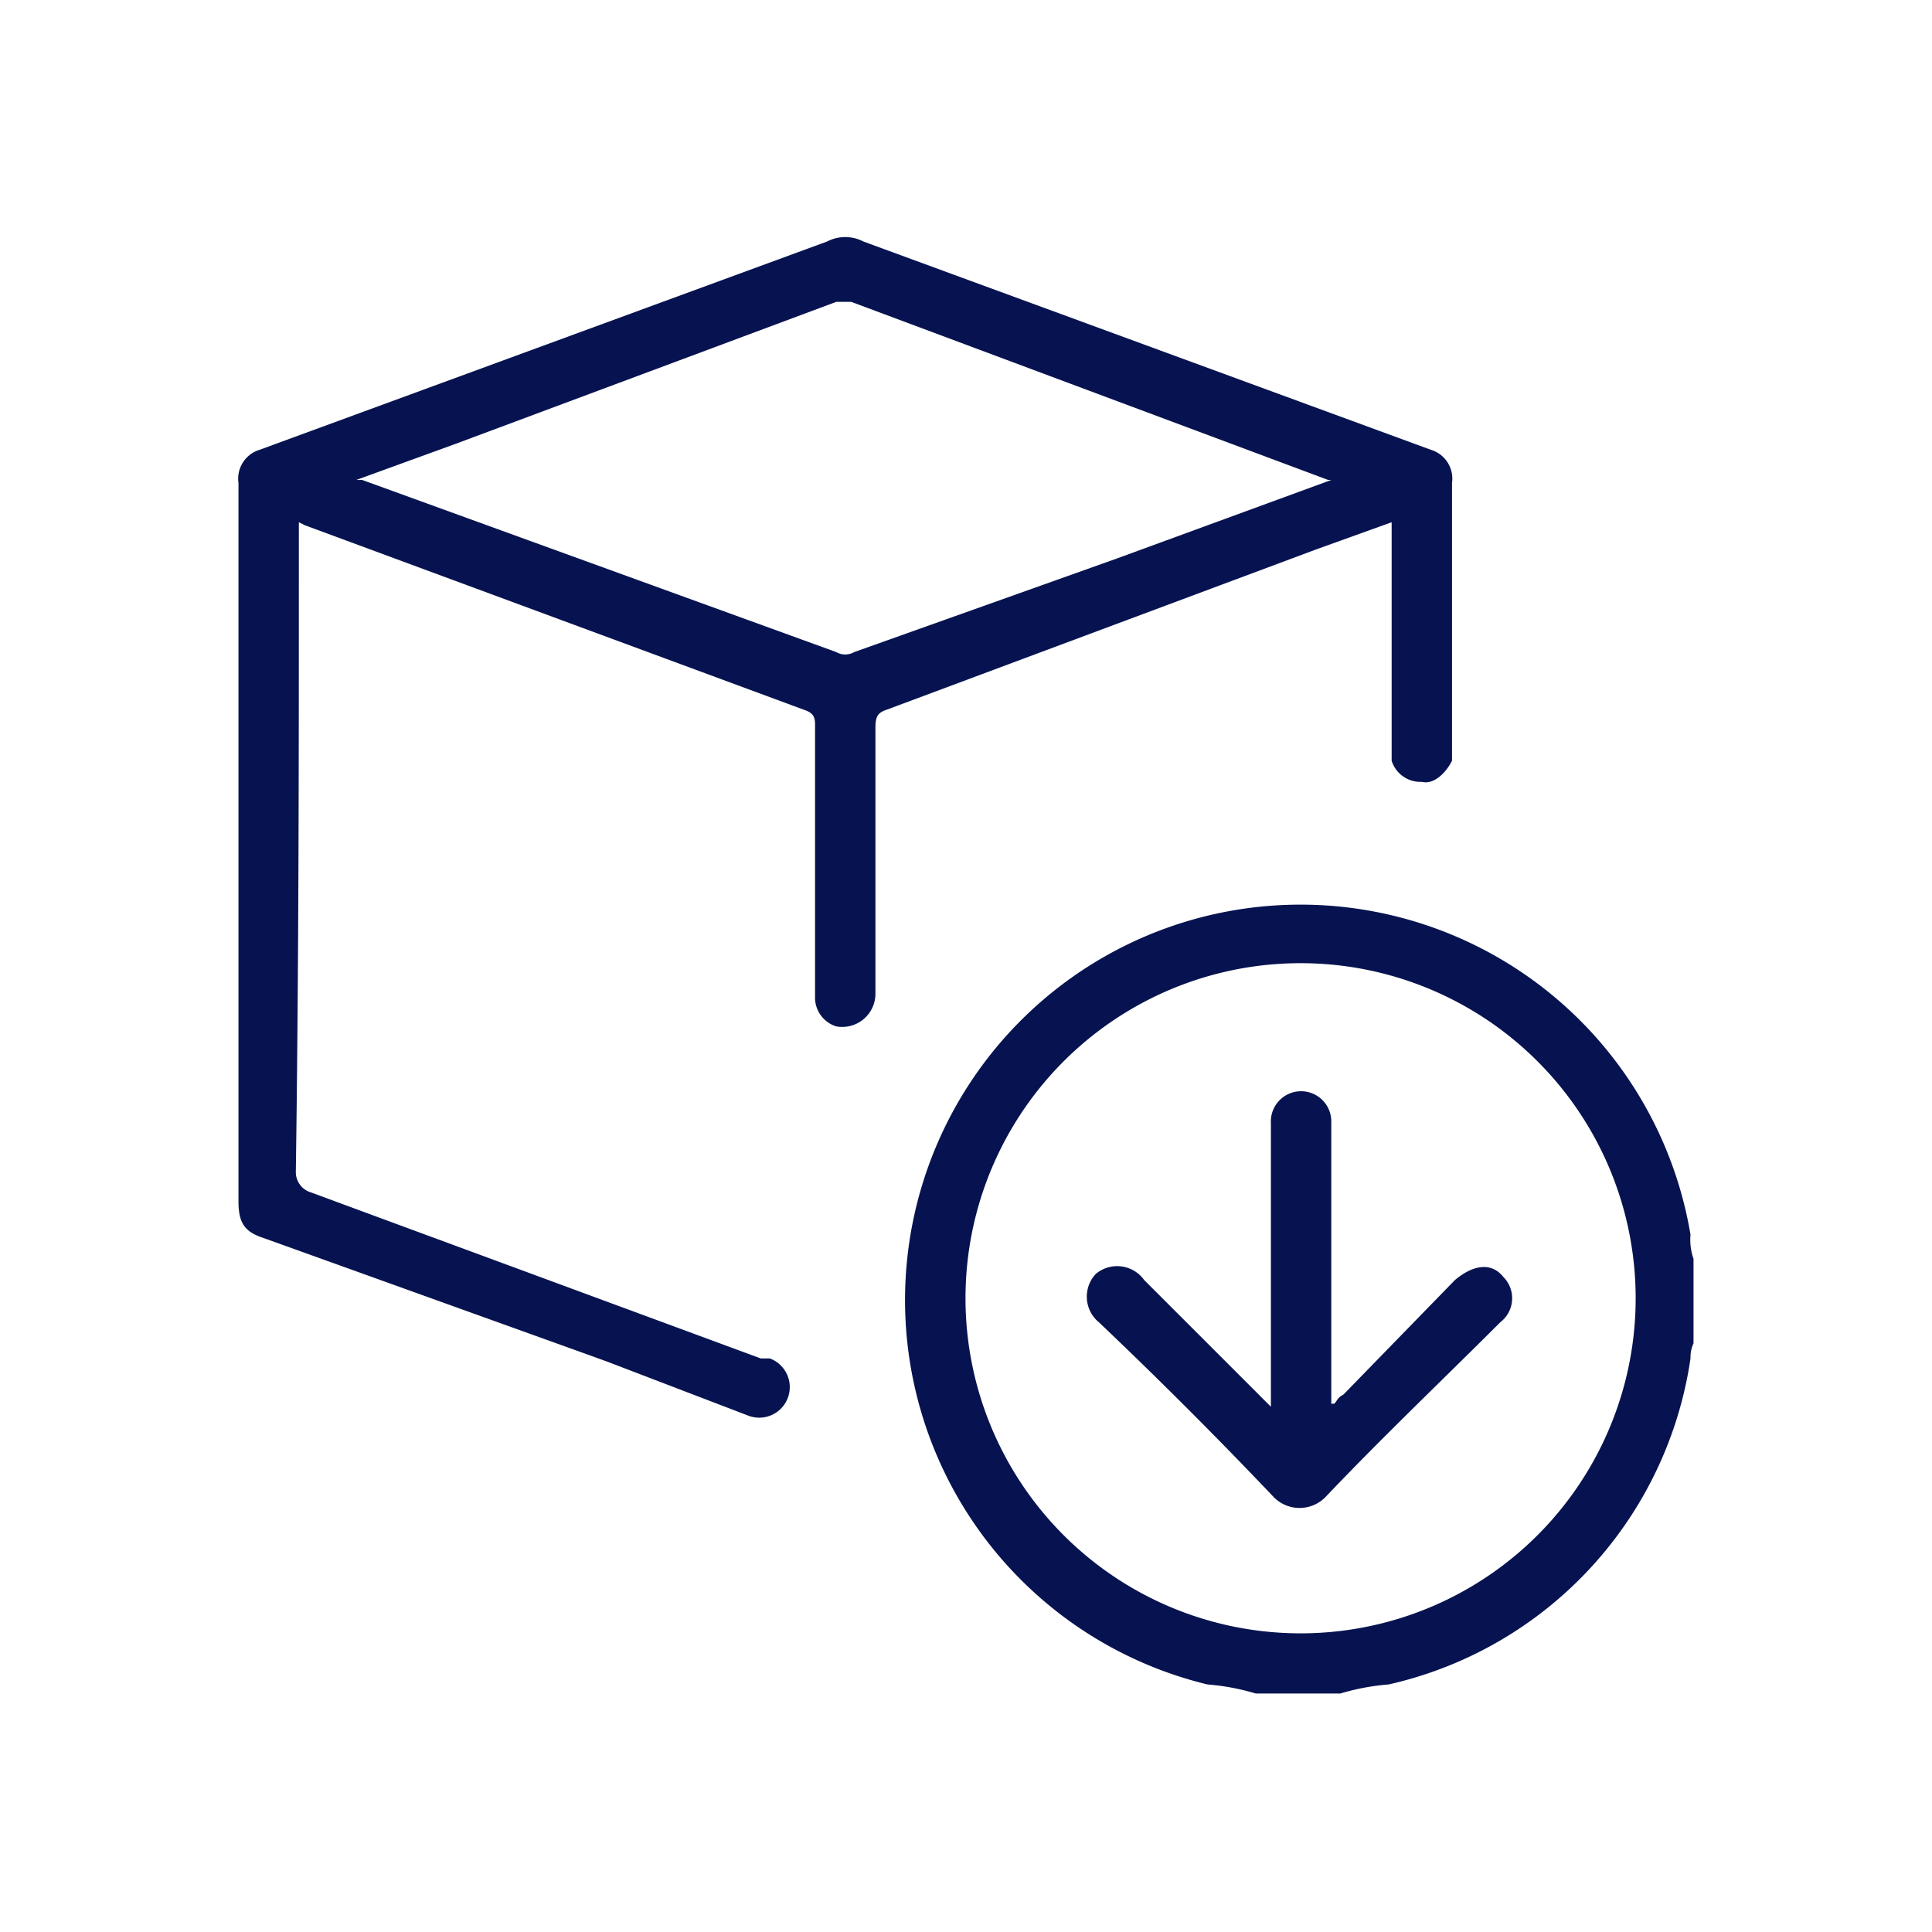
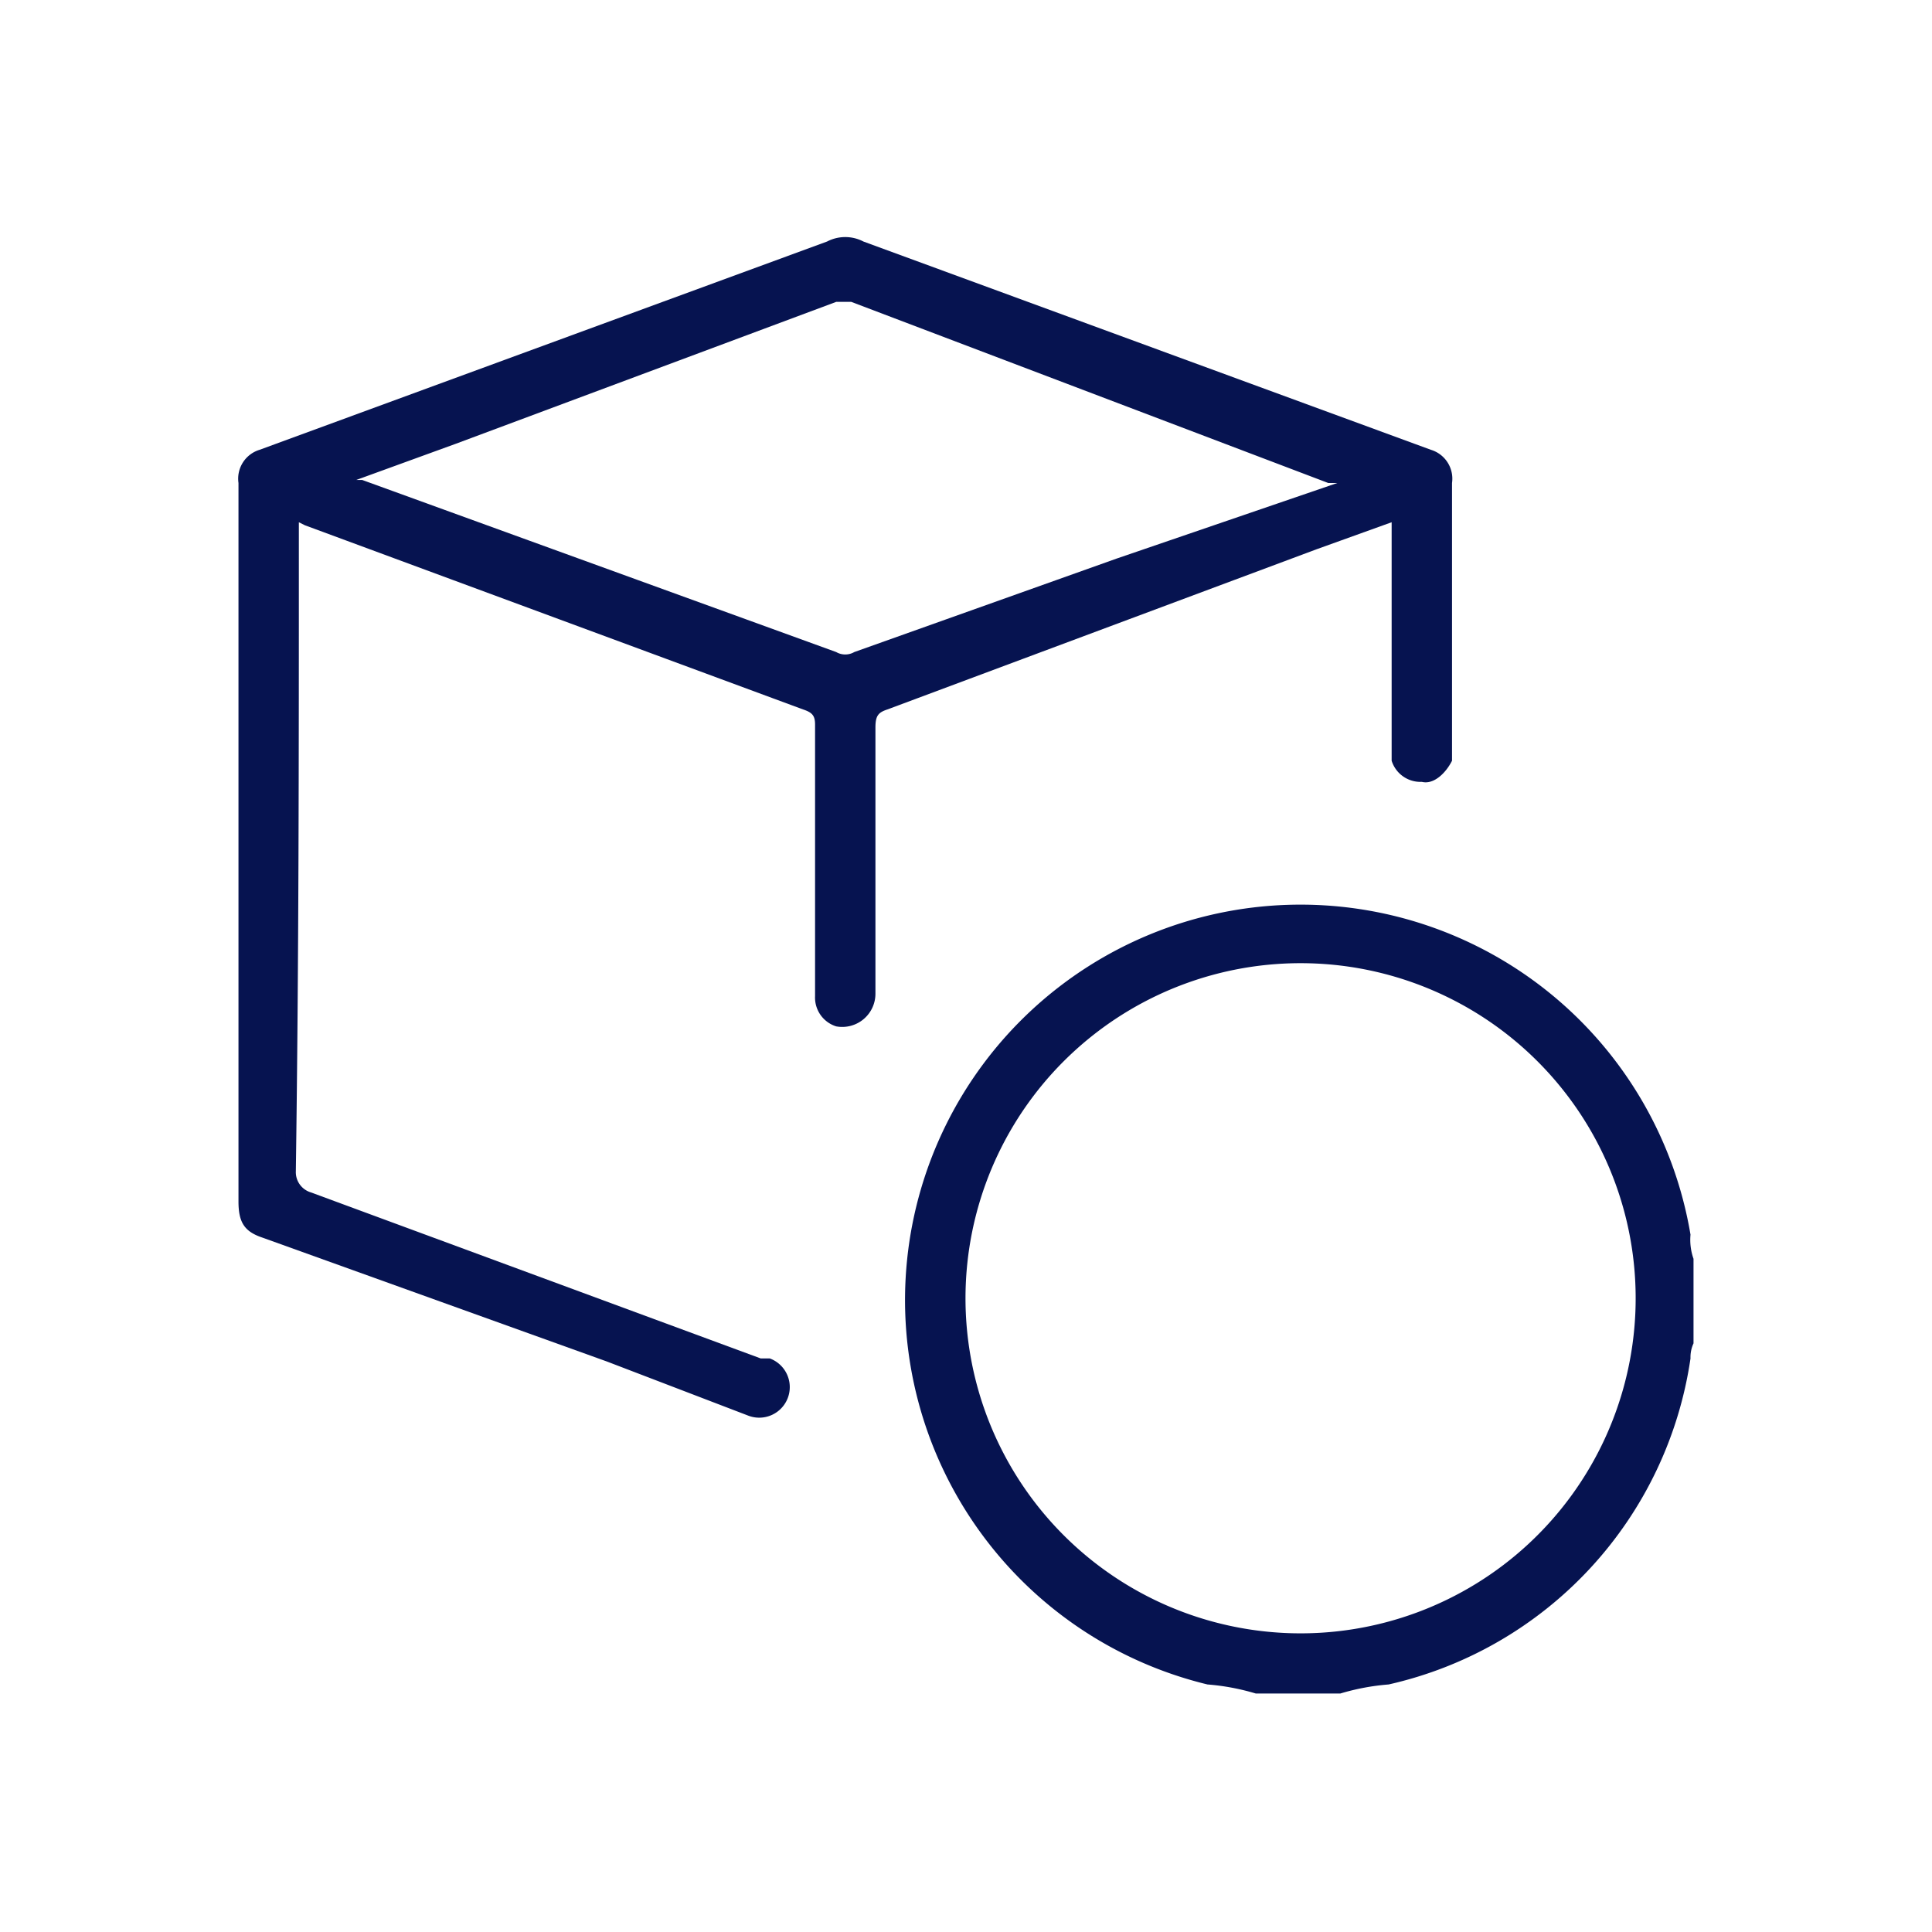
<svg xmlns="http://www.w3.org/2000/svg" id="b254fda1-1a9a-481f-b609-773c7acbff4f" data-name="Layer 1" viewBox="0 0 64 64">
  <defs>
    <style>.a66ce90f-7841-44cf-8a8a-a0e77cef6531{fill:#061350;}</style>
  </defs>
  <path class="a66ce90f-7841-44cf-8a8a-a0e77cef6531" d="M41.6,56.1a7.6,7.6,0,0,0-1.6-.3A13.1,13.1,0,1,1,56,40.9a1.9,1.9,0,0,0,.1.8v2.8a1.1,1.1,0,0,0-.1.5A13,13,0,0,1,46,55.8a7.6,7.6,0,0,0-1.6.3Zm1.1-2A11.1,11.1,0,1,0,32,42.4,11.1,11.1,0,0,0,42.7,54.1Z" />
-   <path class="a66ce90f-7841-44cf-8a8a-a0e77cef6531" d="M9.9,17.3v.6c0,7,0,13.9-.1,20.9a.7.7,0,0,0,.5.7L25.2,45h.3a1,1,0,0,1-.7,1.9l-4.7-1.8L8.7,41c-.6-.2-.8-.5-.8-1.2V16a1,1,0,0,1,.7-1.1L27.4,8a1.3,1.3,0,0,1,1.2,0l18.8,6.9a1,1,0,0,1,.7,1.1v9.2c-.2.4-.6.8-1,.7a1,1,0,0,1-1-.7V17.3l-2.5.9L29.4,23.5c-.3.1-.4.2-.4.6v8.8A1.1,1.1,0,0,1,27.7,34a1,1,0,0,1-.7-1V24c0-.3-.1-.4-.4-.5L10.1,17.4Zm34.2-1.4H44L28.2,10h-.5L15.1,14.7l-3.3,1.2H12l15.7,5.7a.6.6,0,0,0,.6,0L37,18.5Z" />
-   <path class="a66ce90f-7841-44cf-8a8a-a0e77cef6531" d="M42.1,46.6V37.2a1,1,0,1,1,2-.1v9.4h.1c.1-.1.1-.2.3-.3l3.7-3.8c.6-.5,1.2-.6,1.6-.1a1,1,0,0,1-.1,1.5c-1.9,1.9-3.9,3.8-5.8,5.8a1.2,1.2,0,0,1-1.7,0c-1.9-2-3.8-3.9-5.8-5.8a1.1,1.1,0,0,1-.1-1.6,1.1,1.1,0,0,1,1.6.2l3.8,3.8Z" />
+   <path class="a66ce90f-7841-44cf-8a8a-a0e77cef6531" d="M9.9,17.3v.6c0,7,0,13.9-.1,20.9a.7.7,0,0,0,.5.7L25.2,45h.3a1,1,0,0,1-.7,1.9l-4.7-1.8L8.7,41c-.6-.2-.8-.5-.8-1.2V16a1,1,0,0,1,.7-1.1L27.4,8a1.3,1.3,0,0,1,1.2,0l18.8,6.9a1,1,0,0,1,.7,1.1v9.2c-.2.4-.6.8-1,.7a1,1,0,0,1-1-.7V17.3l-2.5.9L29.4,23.5c-.3.1-.4.2-.4.6v8.8A1.1,1.1,0,0,1,27.7,34a1,1,0,0,1-.7-1V24c0-.3-.1-.4-.4-.5L10.1,17.4m34.2-1.4H44L28.2,10h-.5L15.1,14.7l-3.3,1.2H12l15.7,5.7a.6.6,0,0,0,.6,0L37,18.5Z" />
</svg>